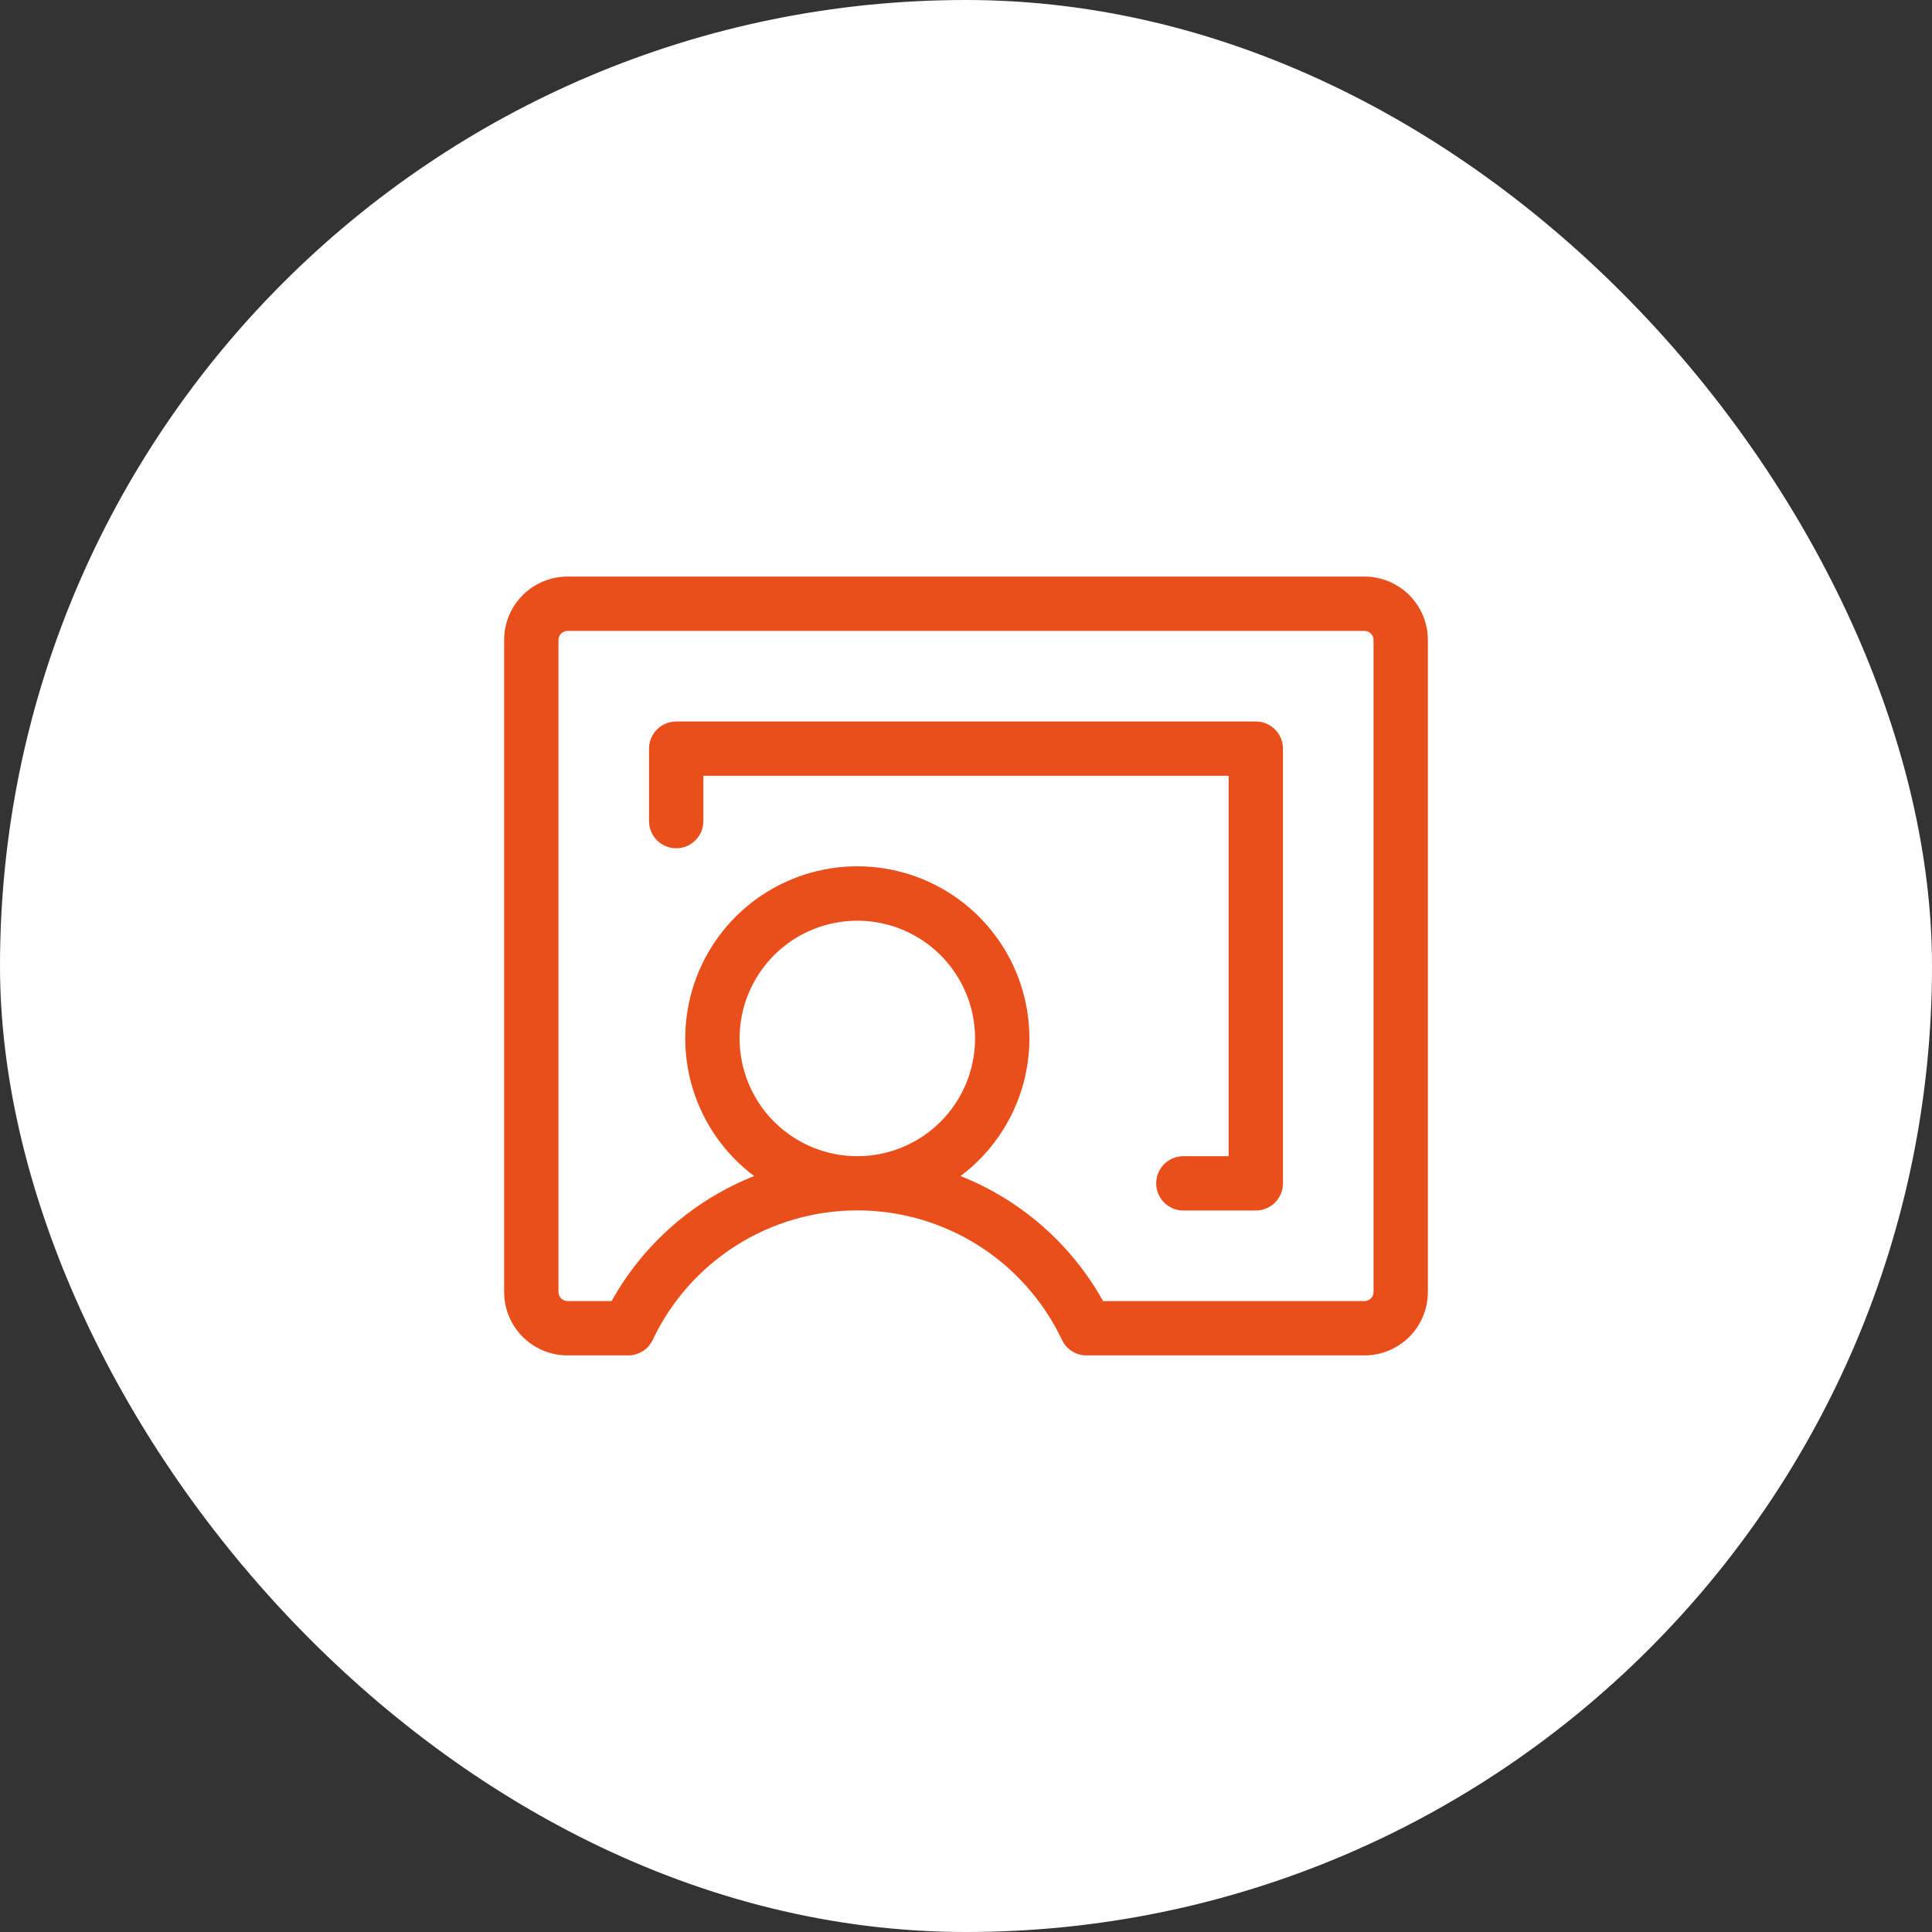
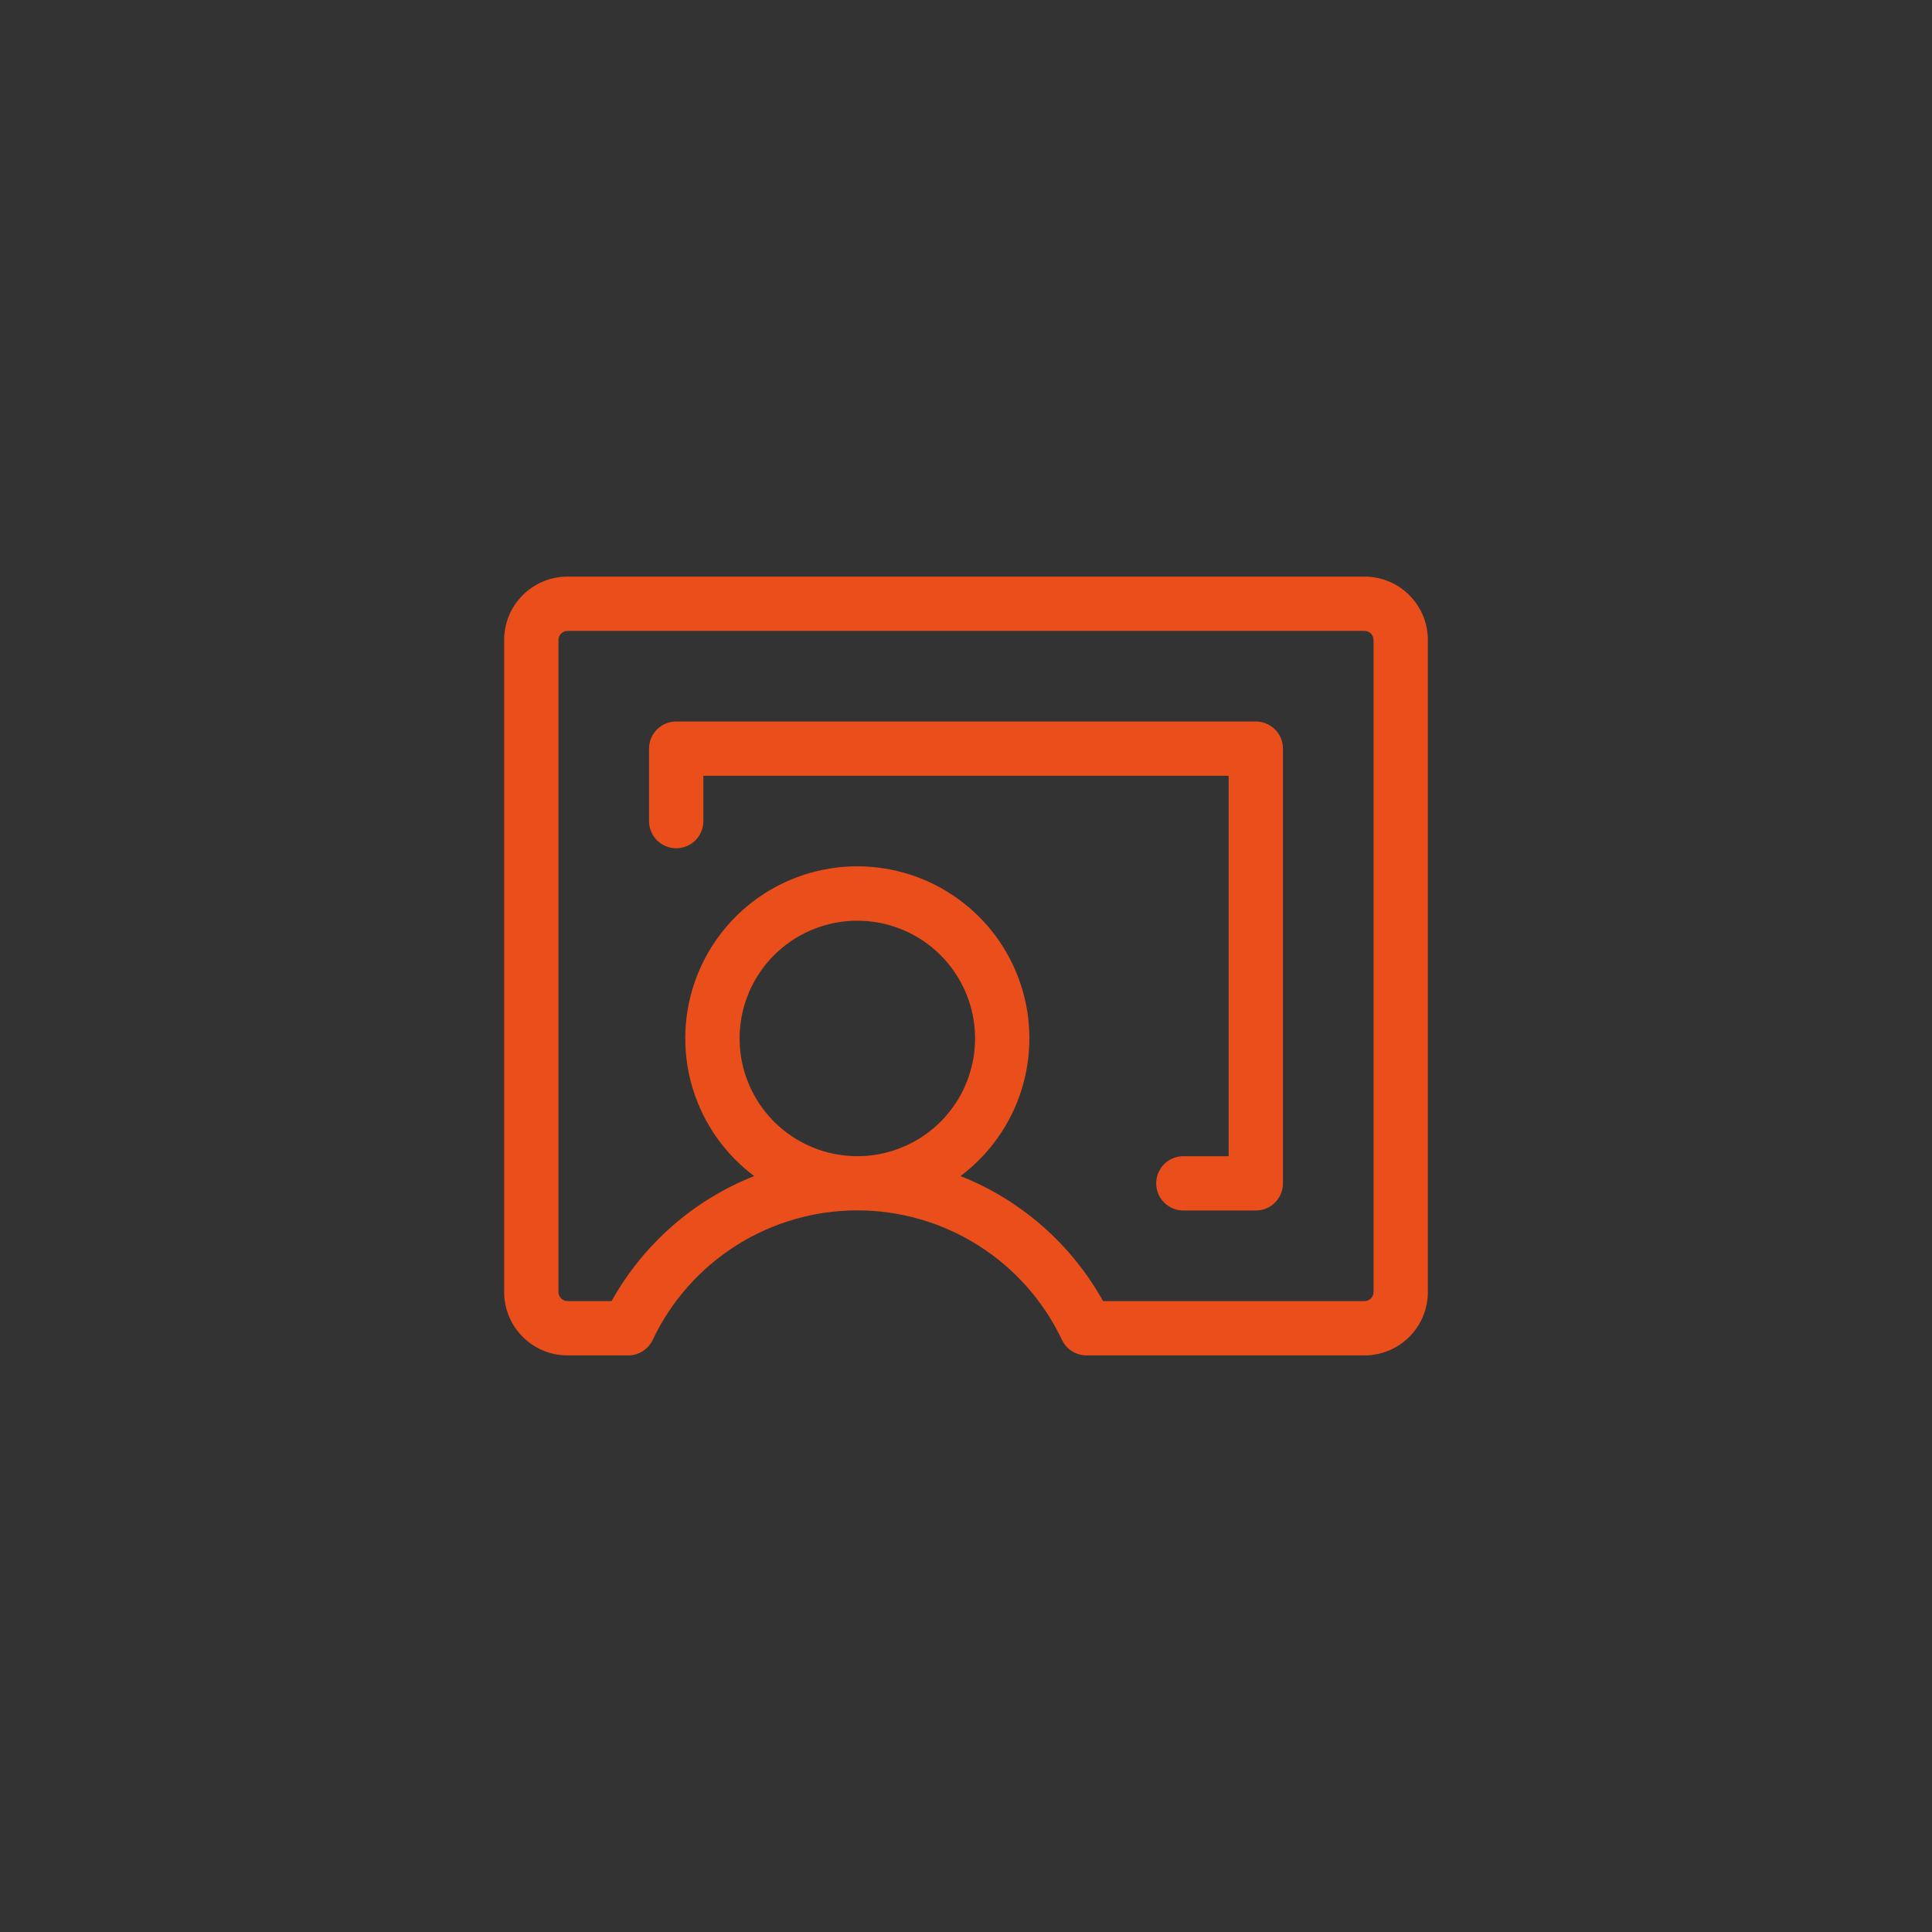
<svg xmlns="http://www.w3.org/2000/svg" width="100" height="100" viewBox="0 0 100 100" fill="none">
  <rect x="0" y="0" width="100" height="100" fill="#333333" stroke="none" />
-   <rect width="100" height="100" rx="50" fill="white" />
  <path d="M70.625 29.844H29.375C28.505 29.844 27.67 30.189 27.055 30.805C26.439 31.42 26.094 32.255 26.094 33.125V66.875C26.094 67.745 26.439 68.58 27.055 69.195C27.67 69.811 28.505 70.156 29.375 70.156H32.513C32.779 70.156 33.04 70.081 33.265 69.938C33.49 69.796 33.67 69.593 33.784 69.352C34.733 67.347 36.233 65.652 38.108 64.465C39.983 63.279 42.156 62.649 44.375 62.649C46.594 62.649 48.767 63.279 50.642 64.465C52.517 65.652 54.017 67.347 54.966 69.352C55.08 69.593 55.26 69.796 55.485 69.938C55.71 70.081 55.971 70.156 56.237 70.156H70.625C71.495 70.156 72.33 69.811 72.945 69.195C73.561 68.58 73.906 67.745 73.906 66.875V33.125C73.906 32.255 73.561 31.42 72.945 30.805C72.33 30.189 71.495 29.844 70.625 29.844ZM38.281 53.75C38.281 52.545 38.639 51.367 39.308 50.364C39.978 49.362 40.929 48.581 42.043 48.12C43.157 47.659 44.382 47.538 45.564 47.773C46.746 48.008 47.832 48.589 48.684 49.441C49.536 50.293 50.117 51.379 50.352 52.561C50.587 53.743 50.466 54.968 50.005 56.082C49.544 57.196 48.763 58.147 47.761 58.817C46.758 59.486 45.58 59.844 44.375 59.844C42.759 59.844 41.209 59.202 40.066 58.059C38.923 56.916 38.281 55.366 38.281 53.75ZM71.094 66.875C71.094 66.999 71.044 67.118 70.957 67.207C70.868 67.294 70.749 67.344 70.625 67.344H57.094C55.455 64.401 52.848 62.114 49.716 60.873C51.212 59.751 52.318 58.188 52.876 56.404C53.433 54.619 53.416 52.705 52.825 50.931C52.234 49.157 51.1 47.614 49.583 46.521C48.067 45.428 46.245 44.84 44.375 44.84C42.505 44.84 40.683 45.428 39.167 46.521C37.65 47.614 36.516 49.157 35.925 50.931C35.334 52.705 35.317 54.619 35.874 56.404C36.432 58.188 37.538 59.751 39.034 60.873C35.902 62.114 33.295 64.401 31.655 67.344H29.375C29.251 67.344 29.131 67.294 29.044 67.207C28.956 67.118 28.906 66.999 28.906 66.875V33.125C28.906 33.001 28.956 32.882 29.044 32.794C29.131 32.706 29.251 32.656 29.375 32.656H70.625C70.749 32.656 70.868 32.706 70.957 32.794C71.044 32.882 71.094 33.001 71.094 33.125V66.875ZM66.406 38.75V61.25C66.406 61.623 66.258 61.981 65.994 62.244C65.731 62.508 65.373 62.656 65 62.656H61.25C60.877 62.656 60.519 62.508 60.256 62.244C59.992 61.981 59.844 61.623 59.844 61.25C59.844 60.877 59.992 60.519 60.256 60.256C60.519 59.992 60.877 59.844 61.25 59.844H63.594V40.156H36.406V42.5C36.406 42.873 36.258 43.231 35.994 43.494C35.731 43.758 35.373 43.906 35 43.906C34.627 43.906 34.269 43.758 34.006 43.494C33.742 43.231 33.594 42.873 33.594 42.5V38.75C33.594 38.377 33.742 38.019 34.006 37.756C34.269 37.492 34.627 37.344 35 37.344H65C65.373 37.344 65.731 37.492 65.994 37.756C66.258 38.019 66.406 38.377 66.406 38.75Z" fill="#E94E1B" />
</svg>